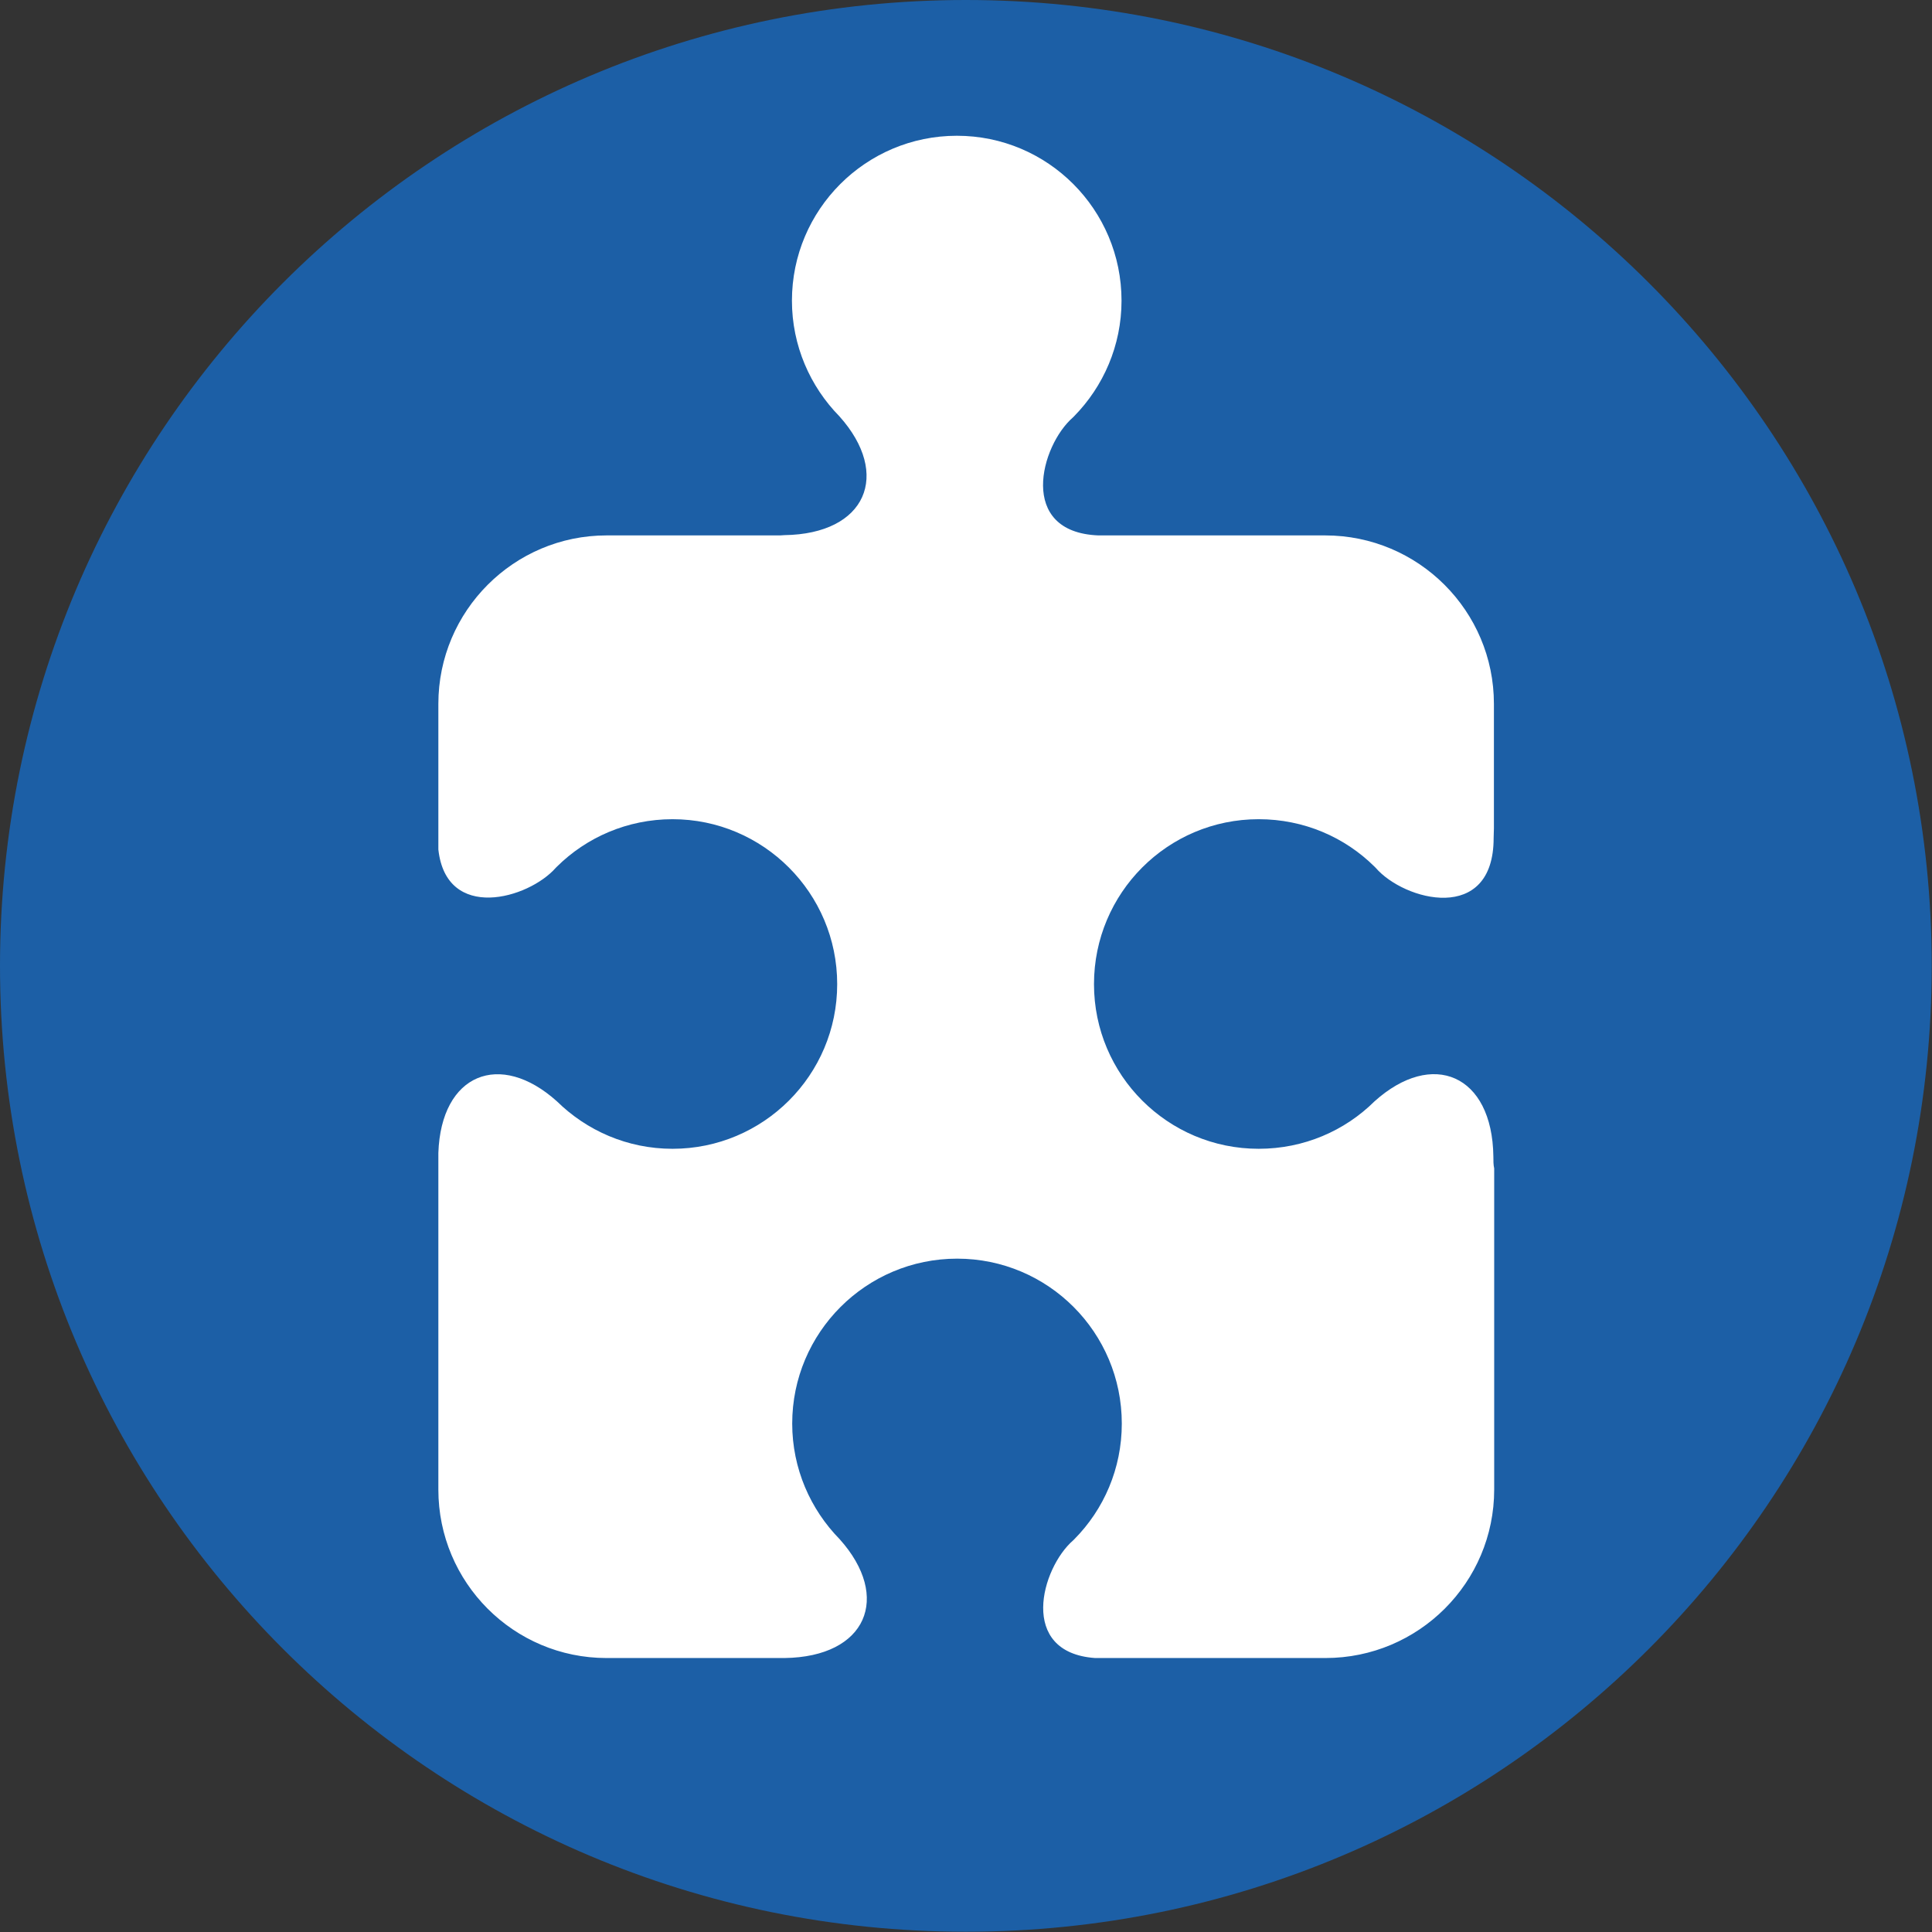
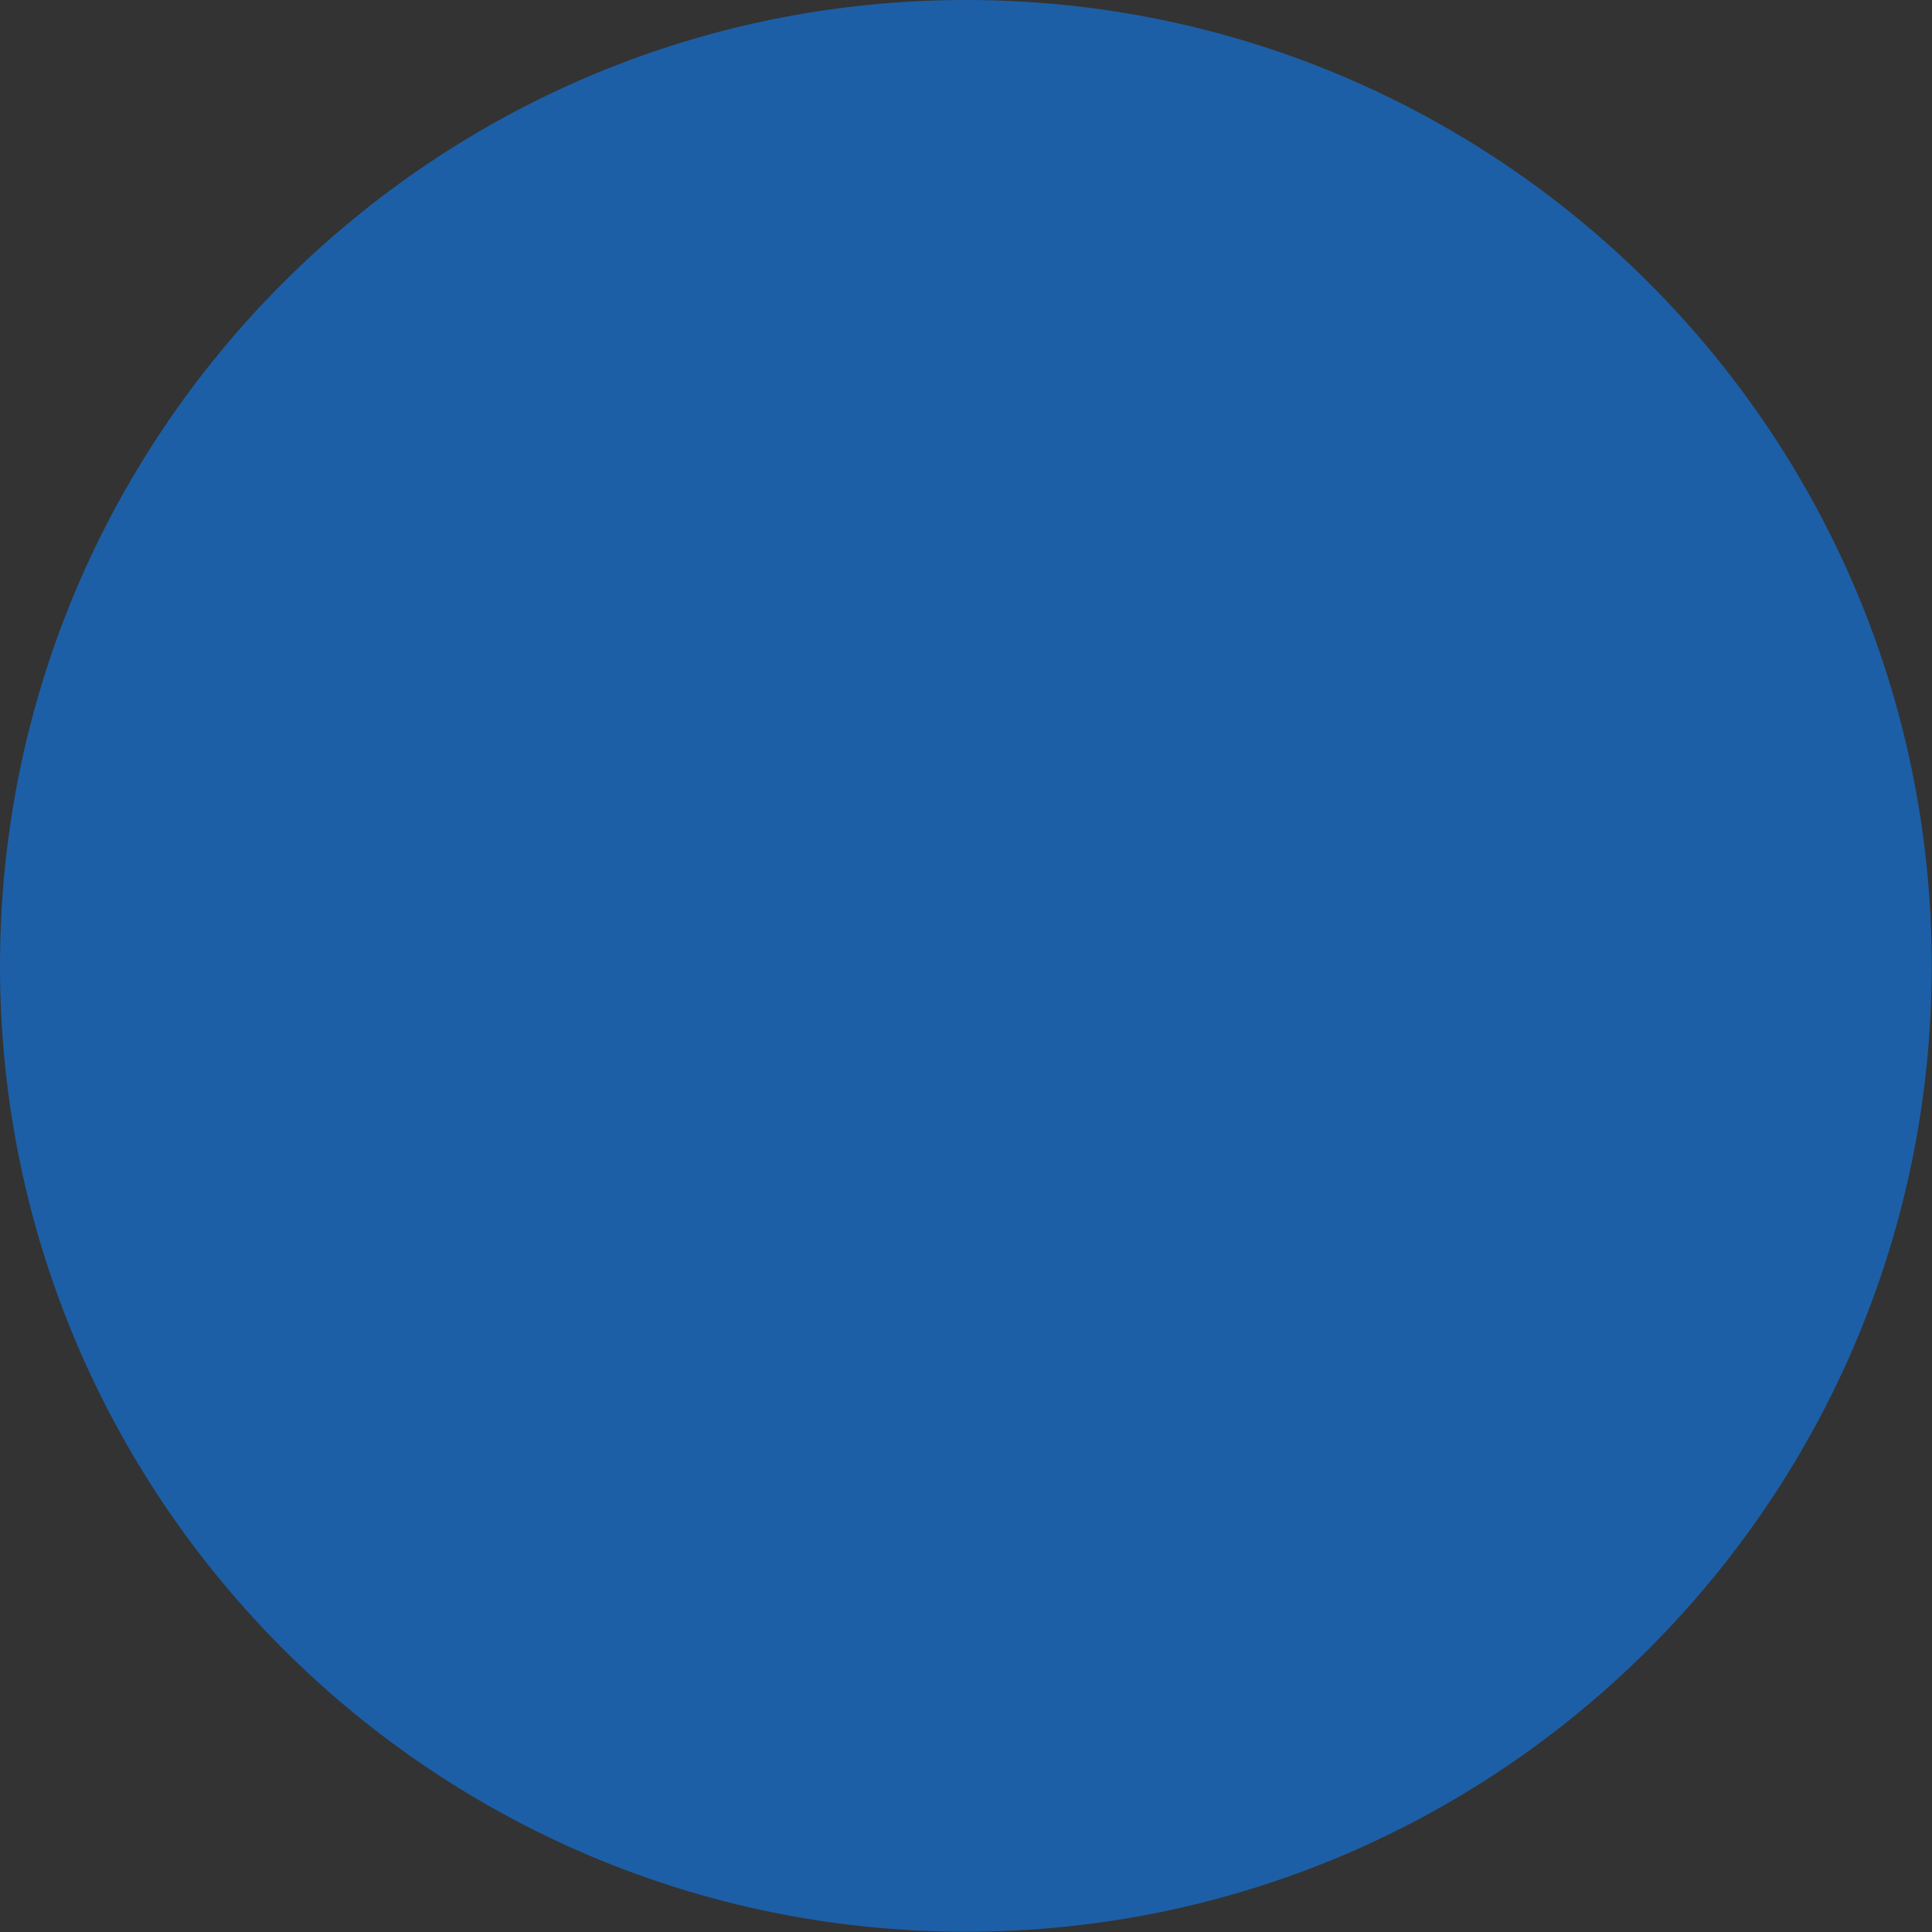
<svg xmlns="http://www.w3.org/2000/svg" id="Lager_1" data-name="Lager 1" viewBox="0 0 70.87 70.87">
  <rect x="0" y="0" width="70.87" height="70.87" fill="#333333" stroke="none" />
  <defs>
    <style>      .cls-1 {        fill: #fff;      }      .cls-2 {        fill: #1c5fa6;      }    </style>
  </defs>
  <path class="cls-2" d="M35.43,0C15.86,0,0,15.87,0,35.43s15.86,35.43,35.43,35.43,35.43-15.86,35.43-35.43S55,0,35.43,0" />
-   <path class="cls-1" d="M54.8,30.39c0,.11-.01.23-.01.35,0,3.17-3.28,2.31-4.33,1.09l-.04-.04c-1.09-1.08-2.59-1.74-4.25-1.74-3.34,0-6.04,2.71-6.04,6.05s2.71,6.04,6.04,6.04c1.66,0,3.16-.66,4.25-1.74h0c2.12-1.91,4.32-.99,4.36,2.02,0,.16,0,.31.03.44v11.78c0,3.41-2.77,6.18-6.19,6.18h-8.45c-2.83-.2-1.98-3.3-.8-4.32l.04-.04c1.08-1.09,1.74-2.59,1.74-4.24,0-3.34-2.7-6.05-6.04-6.05s-6.05,2.71-6.05,6.05c0,1.65.67,3.15,1.74,4.24,1.91,2.13.99,4.32-2.02,4.36-.05,0-.1,0-.15,0h-6.38c-3.41,0-6.17-2.77-6.17-6.18v-12.35c.1-2.9,2.26-3.77,4.35-1.89h0c1.09,1.07,2.58,1.74,4.24,1.74,3.33,0,6.04-2.7,6.04-6.04s-2.71-6.05-6.04-6.05c-1.66,0-3.16.67-4.24,1.74l-.04.04c-1.01,1.15-4.02,1.99-4.31-.67v-5.34c0-3.41,2.77-6.18,6.17-6.18h6.26c.08,0,.17,0,.26-.01,3.01-.04,3.93-2.23,2.02-4.36-1.07-1.09-1.74-2.59-1.74-4.24,0-3.34,2.71-6.05,6.05-6.05s6.04,2.71,6.04,6.05c0,1.65-.67,3.15-1.74,4.24l-.04.04c-1.19,1.03-2.05,4.21.93,4.33h8.32c3.42,0,6.19,2.77,6.19,6.18v4.57Z" />
</svg>